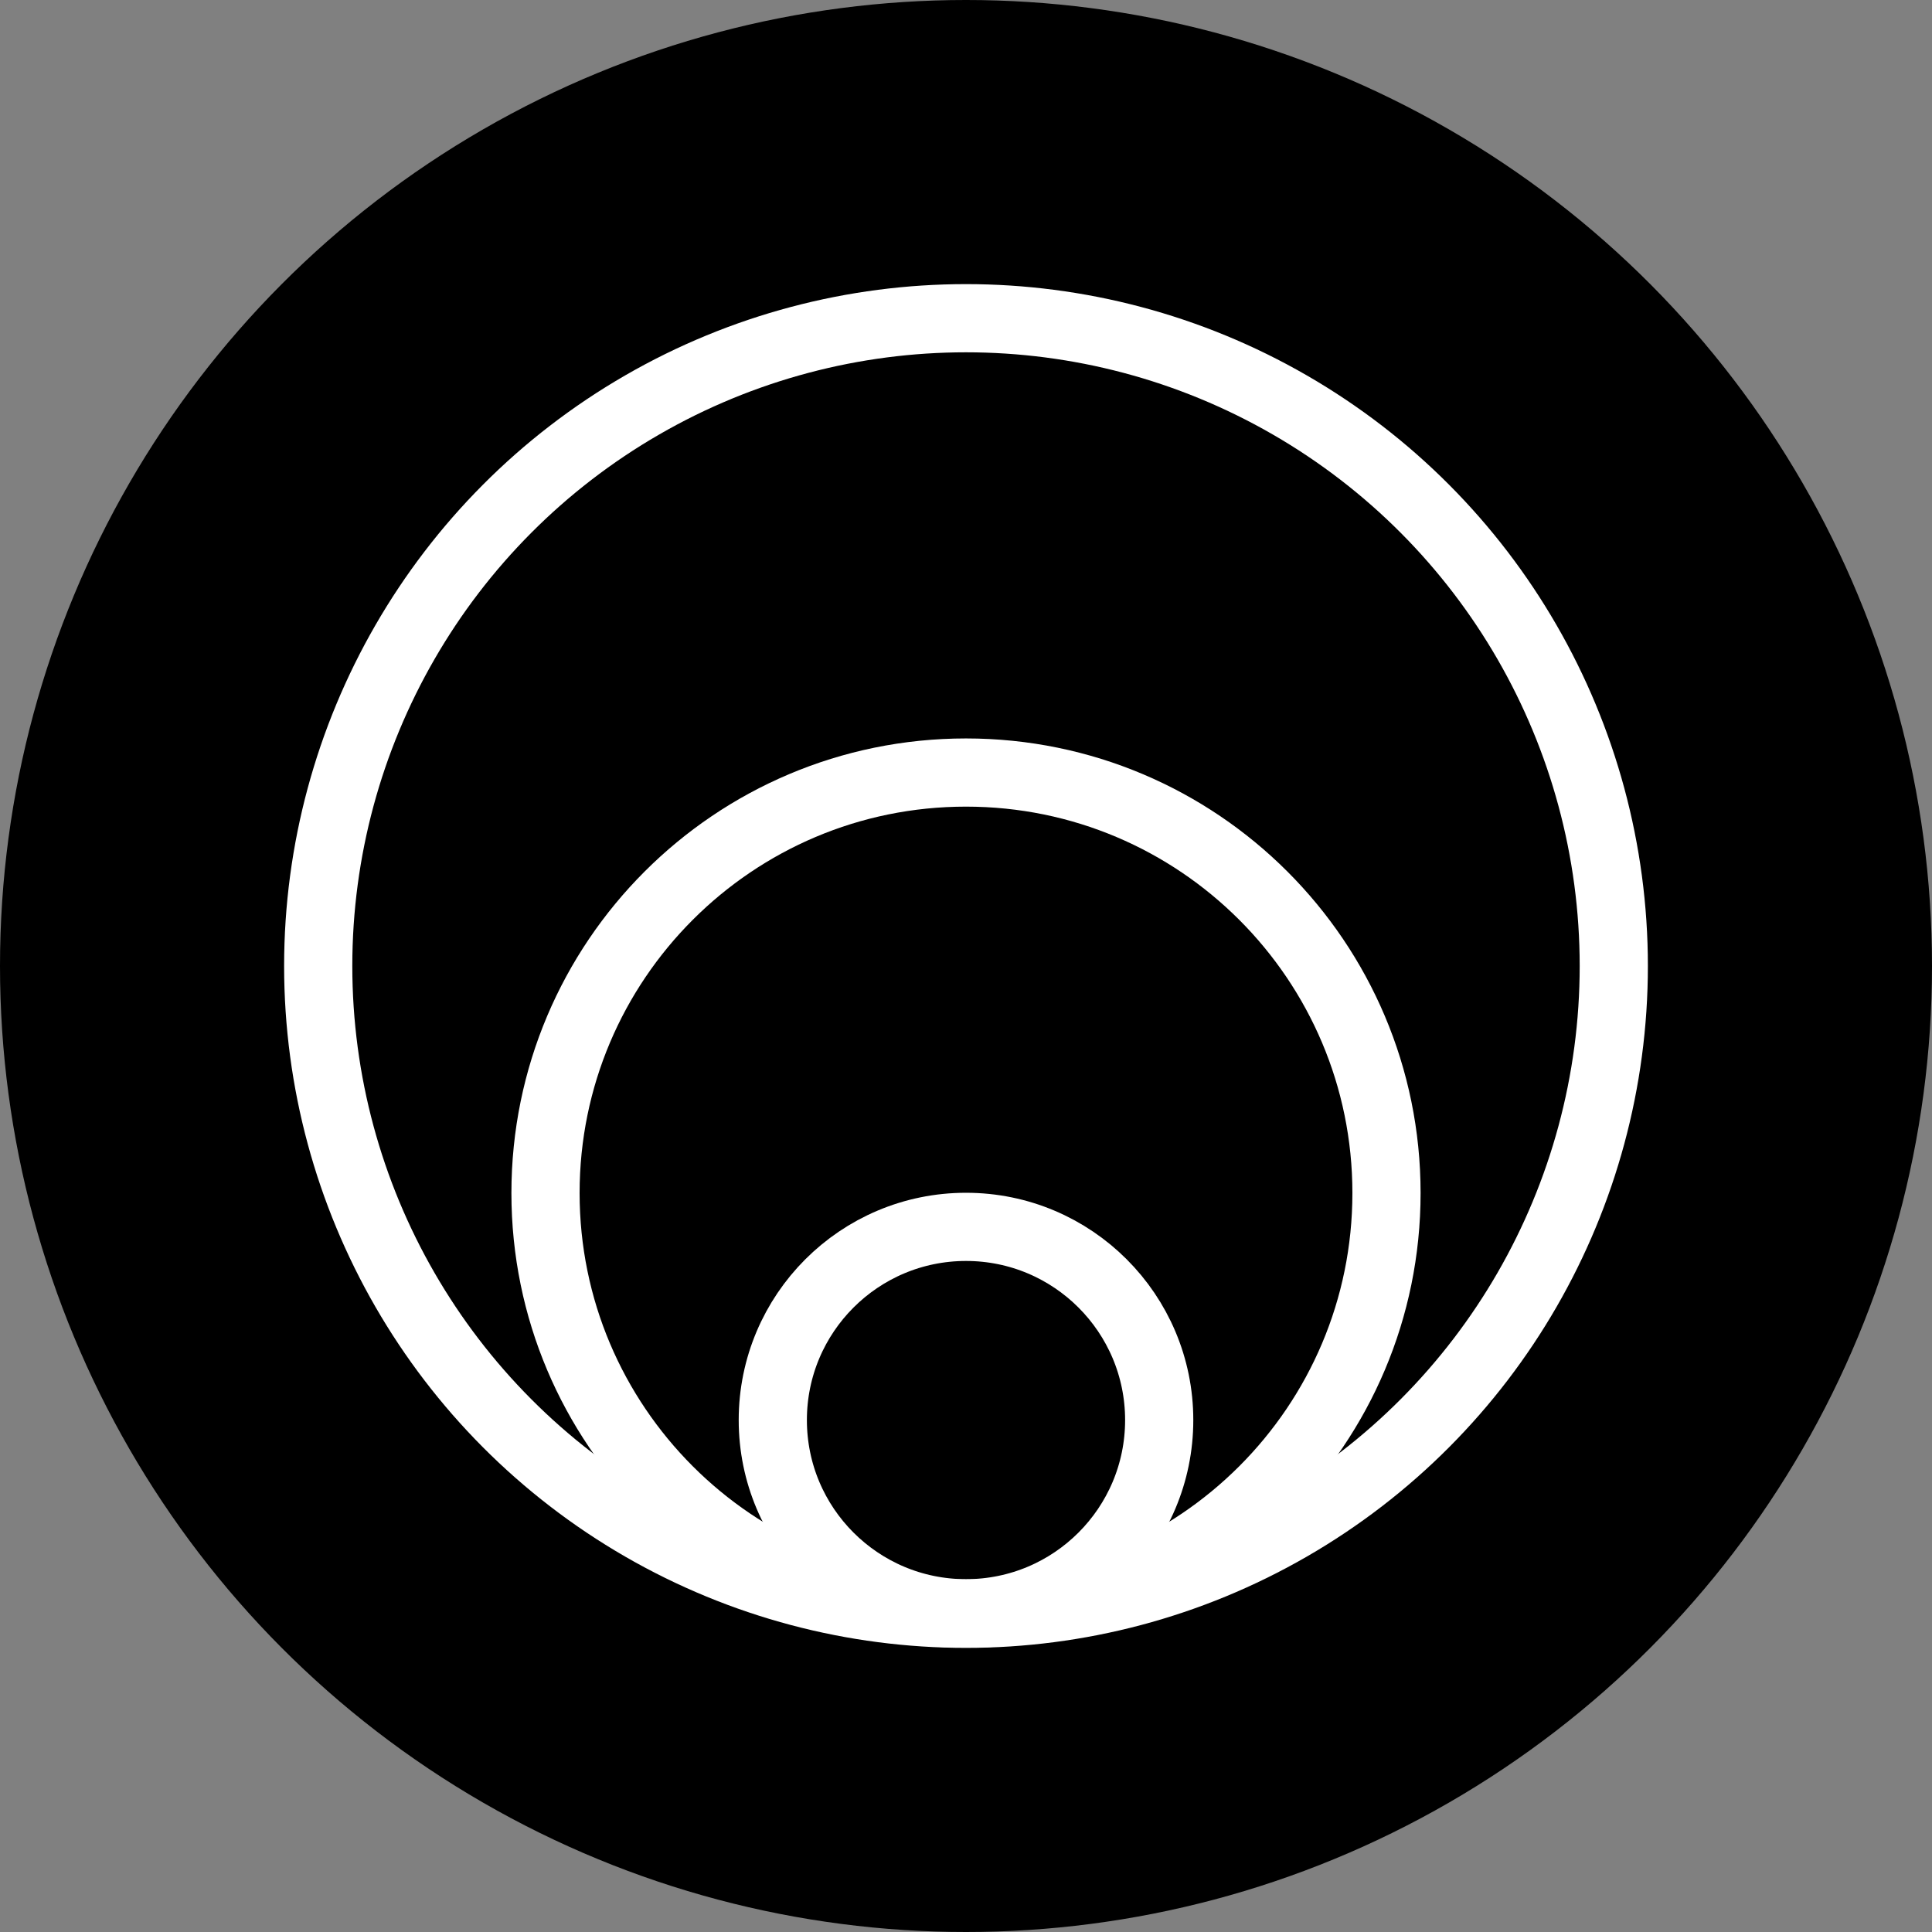
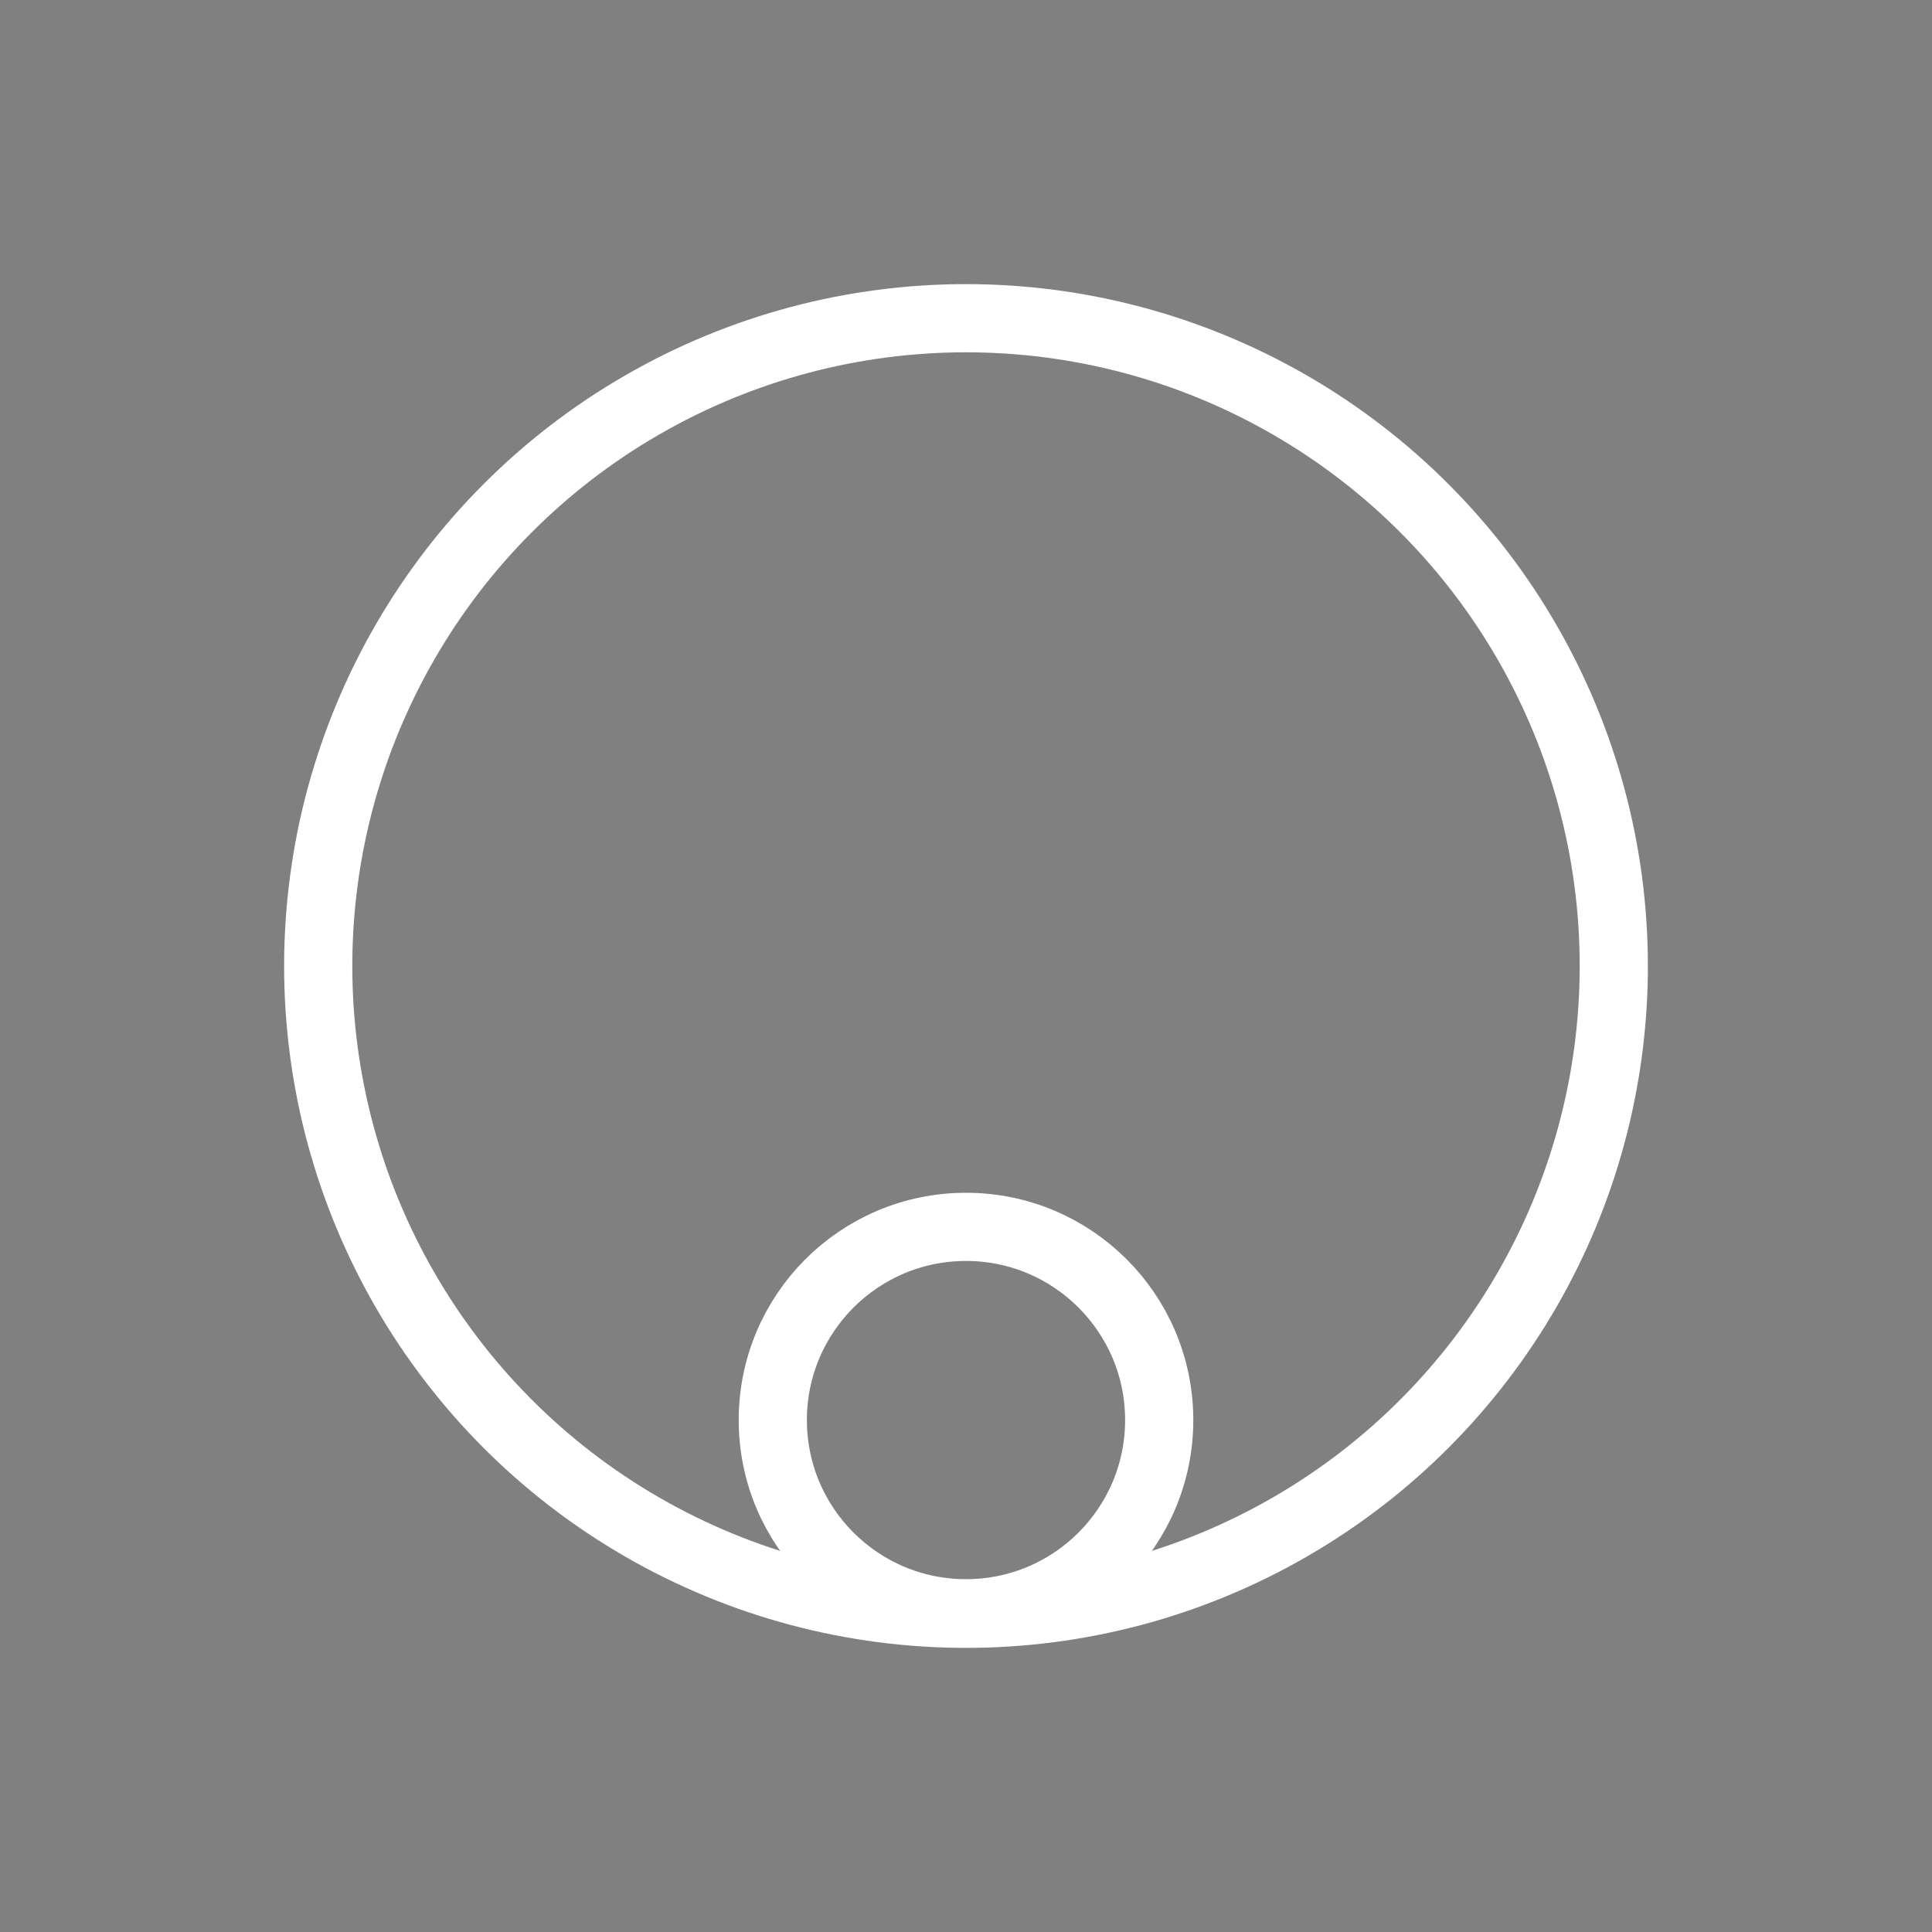
<svg xmlns="http://www.w3.org/2000/svg" width="850" height="850" viewBox="0 0 850 850" fill="none">
  <rect x="0" y="0" width="850" height="850" fill="#808080" stroke="none" />
-   <circle cx="425" cy="425" r="425" fill="black" />
  <path d="M510 624.771C510 671.715 471.944 709.771 425 709.771C378.056 709.771 340 671.715 340 624.771C340 577.826 378.056 539.771 425 539.771C471.944 539.771 510 577.826 510 624.771Z" stroke="white" stroke-width="30" />
-   <path d="M610 524.885C610 627.057 527.173 709.885 425 709.885C322.827 709.885 240 627.057 240 524.885C240 422.712 322.827 339.885 425 339.885C527.173 339.885 610 422.712 610 524.885Z" stroke="white" stroke-width="30" />
  <circle cx="425" cy="425" r="285" stroke="white" stroke-width="30" />
</svg>